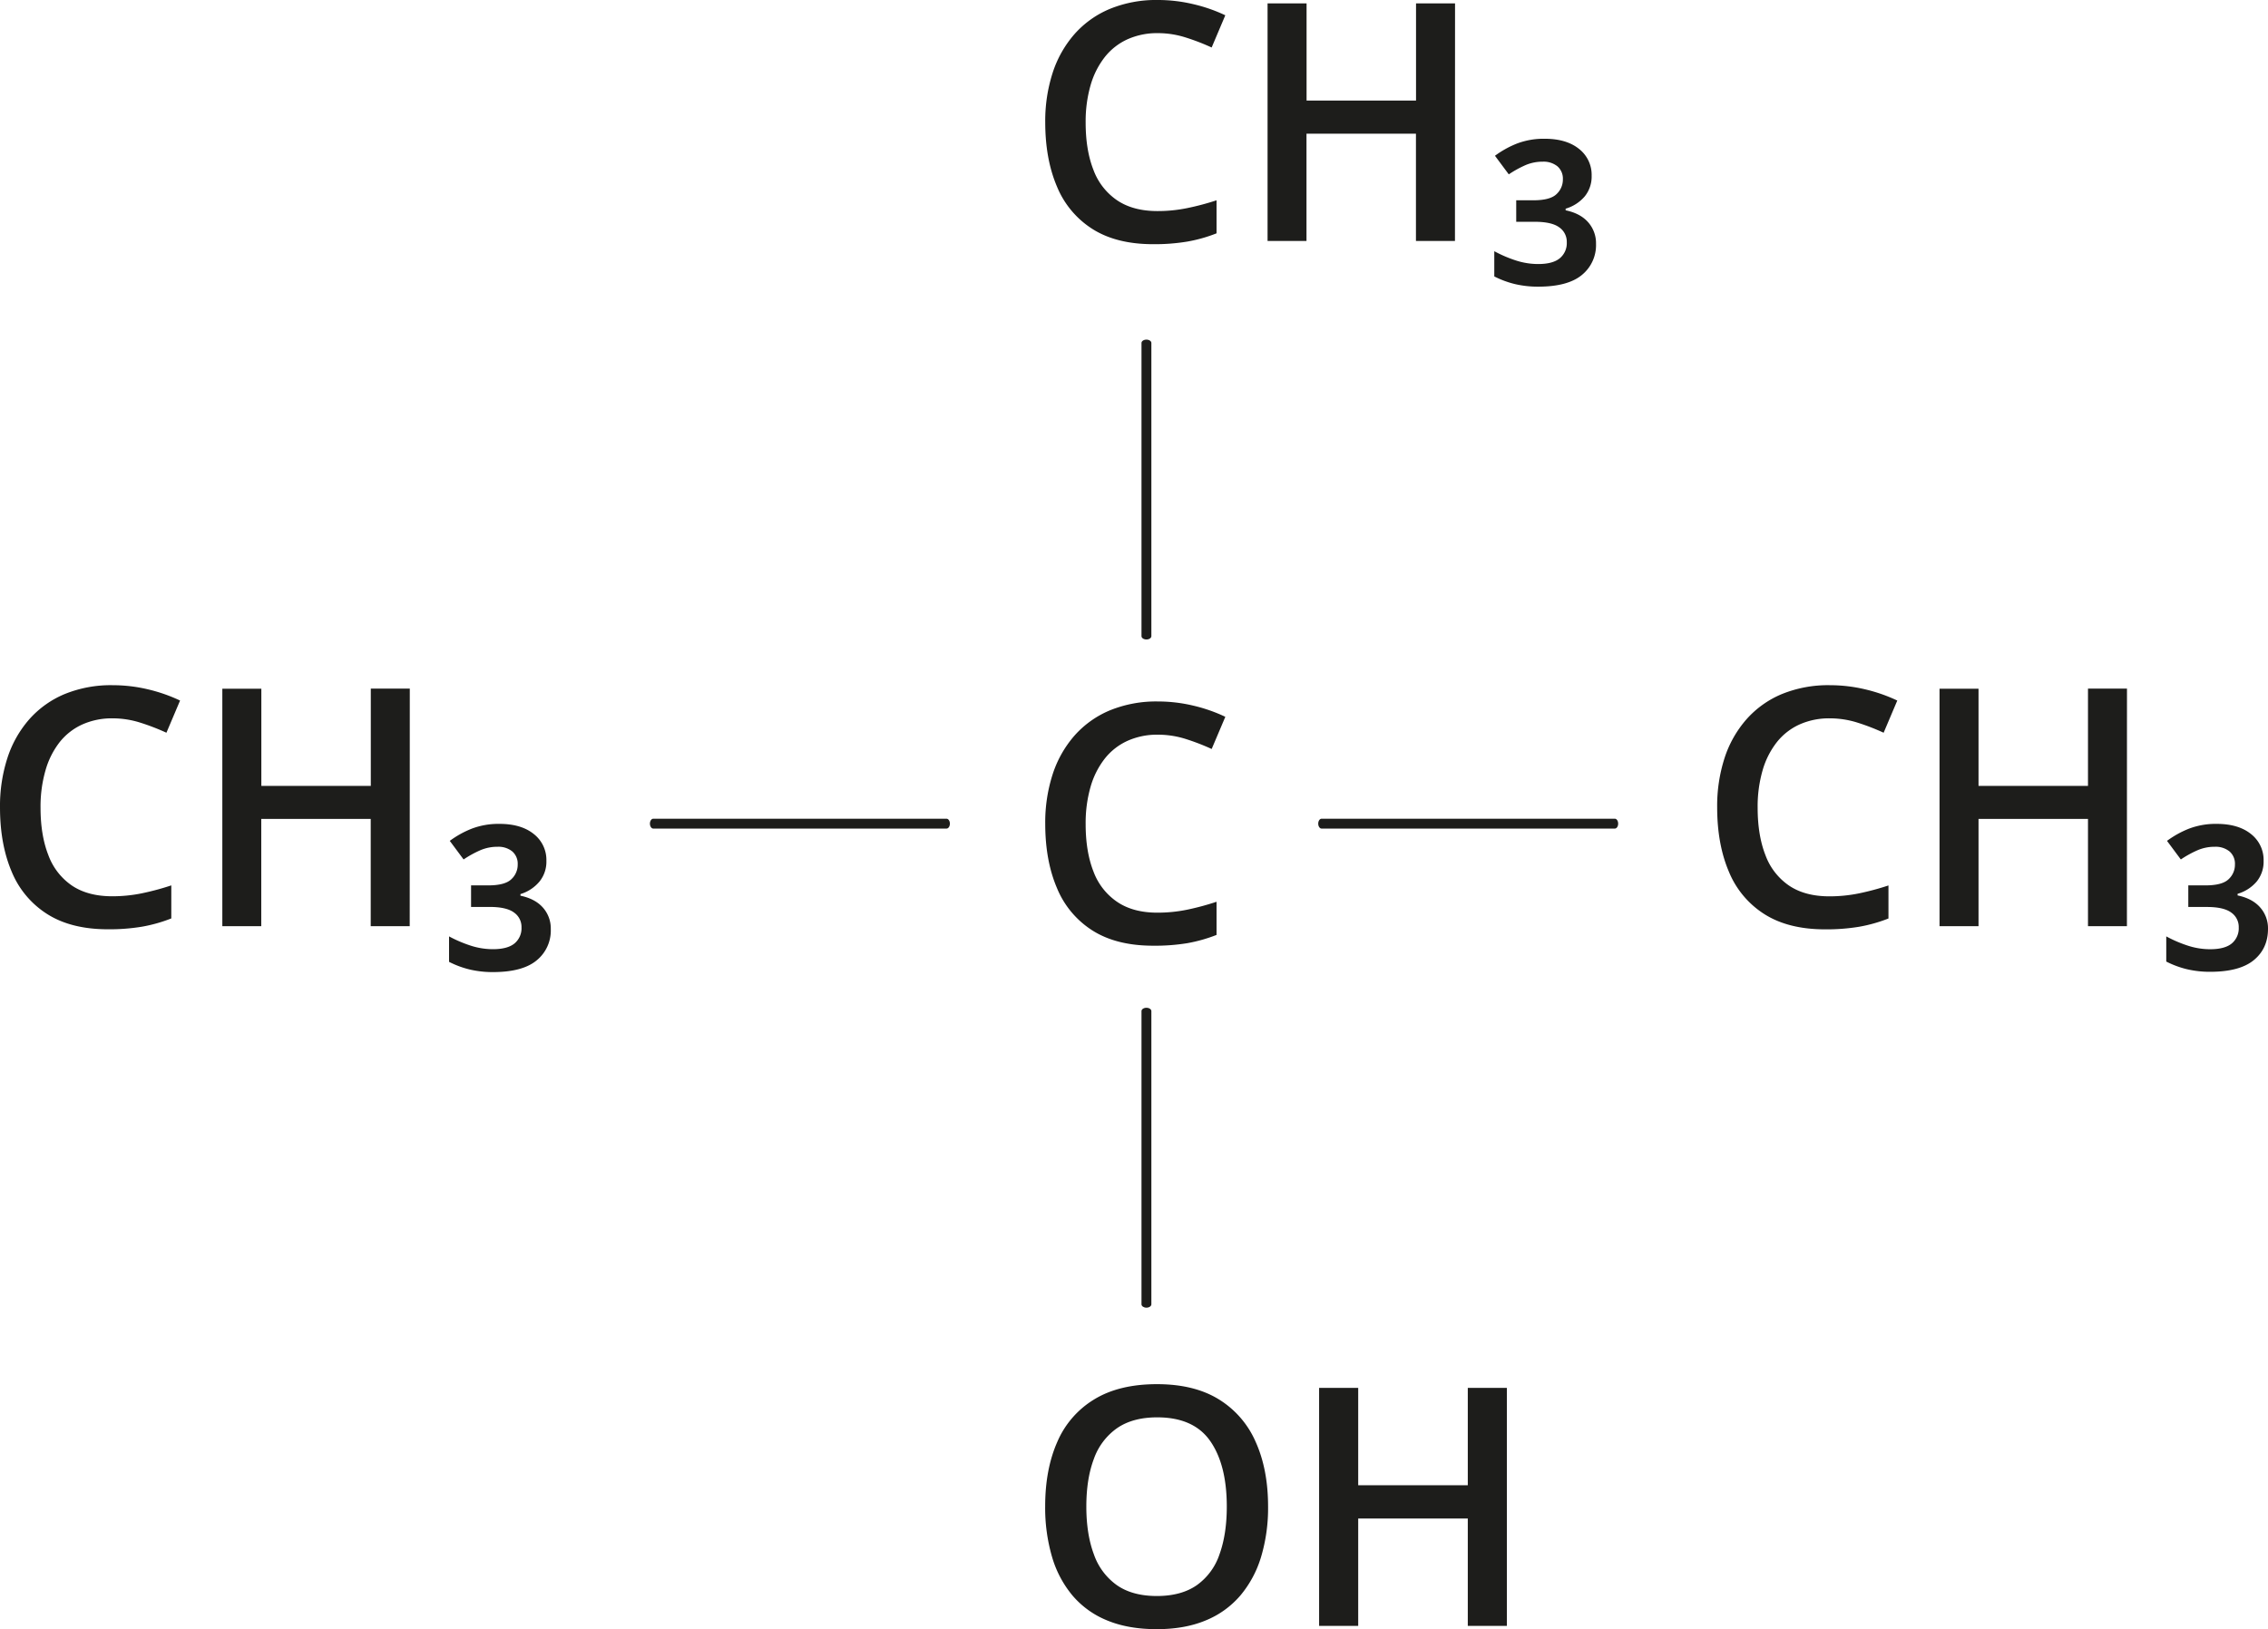
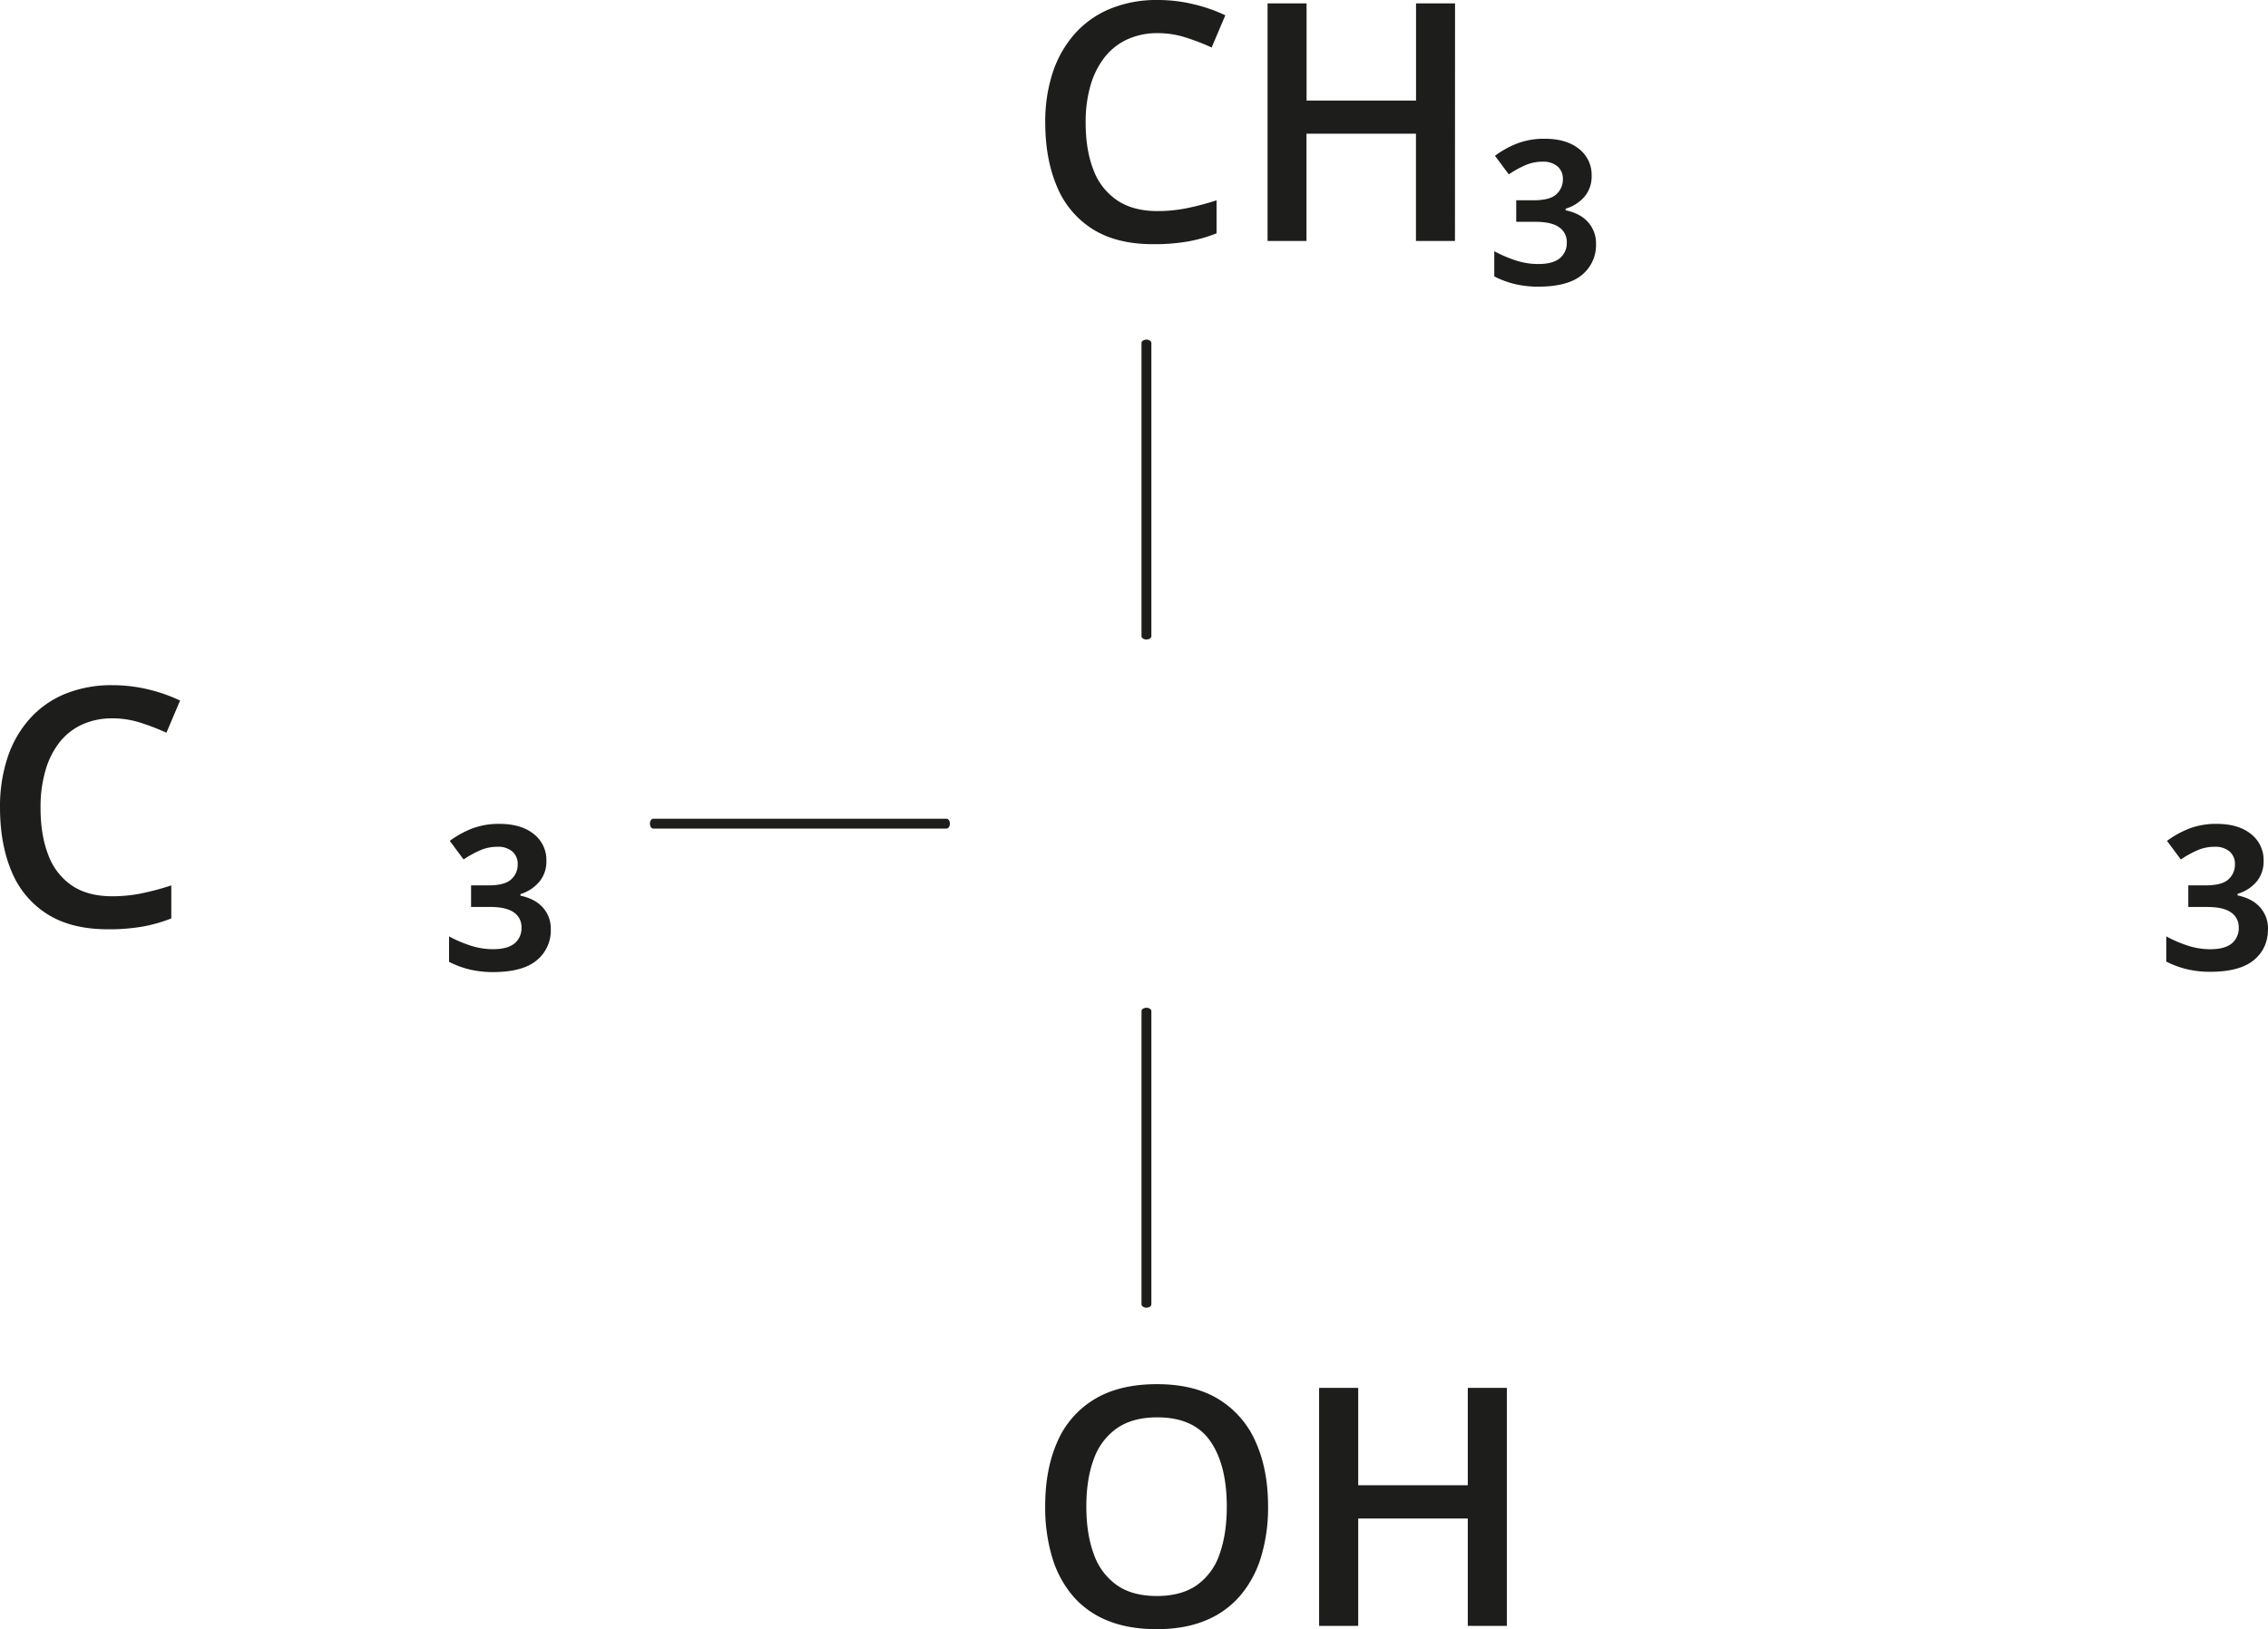
<svg xmlns="http://www.w3.org/2000/svg" width="387.41mm" height="278.34mm" viewBox="0 0 1098.16 788.99">
  <defs>
    <style>.cls-1{fill:#1d1d1b;}</style>
  </defs>
  <g id="Слой_2" data-name="Слой 2">
    <g id="Слой_1-2" data-name="Слой 1">
-       <path class="cls-1" d="M886,347.89a35,35,0,0,0-14.75,3,29.58,29.58,0,0,0-11,8.66,39.88,39.88,0,0,0-6.84,13.65,63.16,63.16,0,0,0-2.36,18q0,13.31,3.77,22.94a30.61,30.61,0,0,0,11.49,14.79q7.71,5.16,19.44,5.16a70.9,70.9,0,0,0,14.32-1.42,127.24,127.24,0,0,0,14.32-3.85v16a73.15,73.15,0,0,1-14.16,4,96.38,96.38,0,0,1-16.53,1.26q-17.7,0-29.31-7.32a44.09,44.09,0,0,1-17.27-20.61q-5.67-13.31-5.67-31.17a75.6,75.6,0,0,1,3.58-23.88A53.26,53.26,0,0,1,845.6,348.4a47.05,47.05,0,0,1,17.11-12.24,59.26,59.26,0,0,1,23.37-4.32,73.89,73.89,0,0,1,17,2,78,78,0,0,1,15.58,5.43l-6.61,15.59A107.75,107.75,0,0,0,899.5,350,44.37,44.37,0,0,0,886,347.89Z" />
-       <path class="cls-1" d="M1029.85,448.54H1011V396.6H958v51.94H939.12v-115H958v47.06h53V333.49h18.88Z" />
      <path class="cls-1" d="M1073.29,399q10.55,0,16.64,4.92a15.89,15.89,0,0,1,6.1,13,15.22,15.22,0,0,1-3.34,10,19.17,19.17,0,0,1-9.25,5.95v.78q7.17,1.5,10.94,5.83a15.23,15.23,0,0,1,3.78,10.38q0,9.45-6.85,15.11t-21.17,5.67a48.57,48.57,0,0,1-11.09-1.22,45.39,45.39,0,0,1-10.15-3.74V453.49a62.26,62.26,0,0,0,10.58,4.53,34.9,34.9,0,0,0,10.66,1.69q7.08,0,10.47-2.79a9.53,9.53,0,0,0,3.38-7.75,8.49,8.49,0,0,0-3.66-7.24q-3.66-2.69-11.76-2.68h-9V428.79h8.26q8.19,0,11.26-3a9.52,9.52,0,0,0,3.06-7.12,7.84,7.84,0,0,0-2.63-6.33,10.61,10.61,0,0,0-7.12-2.25,20.87,20.87,0,0,0-8.23,1.62,51.41,51.41,0,0,0-8.22,4.52l-6.69-9a46.63,46.63,0,0,1,10.62-5.9A36.38,36.38,0,0,1,1073.29,399Z" />
      <path class="cls-1" d="M560.64,16.05a35,35,0,0,0-14.76,3,29.65,29.65,0,0,0-11,8.66,40,40,0,0,0-6.85,13.65,63.56,63.56,0,0,0-2.36,18q0,13.31,3.78,22.94A30.61,30.61,0,0,0,541,97.07q7.72,5.15,19.44,5.15a70.83,70.83,0,0,0,14.32-1.42A125.84,125.84,0,0,0,589.05,97v16a72.54,72.54,0,0,1-14.17,4,96.17,96.17,0,0,1-16.52,1.26q-17.72,0-29.32-7.31a44.12,44.12,0,0,1-17.27-20.62Q506.1,77,506.1,59.18a76,76,0,0,1,3.58-23.89,53.5,53.5,0,0,1,10.55-18.73A47,47,0,0,1,537.34,4.33,59.09,59.09,0,0,1,560.72,0a73.82,73.82,0,0,1,17,2A76.59,76.59,0,0,1,593.29,7.4L586.68,23a107.06,107.06,0,0,0-12.55-4.84A44.35,44.35,0,0,0,560.64,16.05Z" />
      <path class="cls-1" d="M704.49,116.7H685.6V64.76h-53V116.7H613.75V1.65h18.89V48.71h53V1.65h18.89Z" />
      <path class="cls-1" d="M747.92,67.2q10.55,0,16.65,4.92a15.92,15.92,0,0,1,6.1,13,15.25,15.25,0,0,1-3.35,10,19.24,19.24,0,0,1-9.24,5.94v.79q7.15,1.49,10.93,5.82a15.27,15.27,0,0,1,3.78,10.39,18.62,18.62,0,0,1-6.85,15.11q-6.84,5.66-21.16,5.66a48.6,48.6,0,0,1-11.1-1.22,45.08,45.08,0,0,1-10.15-3.74V121.66a62.2,62.2,0,0,0,10.58,4.52,35,35,0,0,0,10.67,1.69q7.08,0,10.46-2.79a9.48,9.48,0,0,0,3.39-7.75,8.5,8.5,0,0,0-3.66-7.24q-3.66-2.67-11.77-2.68h-9.05V97h8.27q8.18,0,11.25-3a9.54,9.54,0,0,0,3.07-7.12,7.87,7.87,0,0,0-2.64-6.34A10.66,10.66,0,0,0,747,78.3a21,21,0,0,0-8.22,1.61,52,52,0,0,0-8.23,4.53l-6.69-9a46.94,46.94,0,0,1,10.63-5.91A36.32,36.32,0,0,1,747.92,67.2Z" />
      <path class="cls-1" d="M54.53,347.89a35,35,0,0,0-14.75,3,29.58,29.58,0,0,0-11,8.66A39.88,39.88,0,0,0,22,373.19a63.14,63.14,0,0,0-2.37,18q0,13.31,3.78,22.94A30.61,30.61,0,0,0,34.86,428.9q7.71,5.16,19.44,5.16a70.9,70.9,0,0,0,14.32-1.42,127.24,127.24,0,0,0,14.32-3.85v16a73.15,73.15,0,0,1-14.16,4,96.38,96.38,0,0,1-16.53,1.26q-17.7,0-29.31-7.32A44.09,44.09,0,0,1,5.67,422.18Q0,408.88,0,391a75.6,75.6,0,0,1,3.58-23.88A53.26,53.26,0,0,1,14.13,348.4a47.05,47.05,0,0,1,17.11-12.24,59.26,59.26,0,0,1,23.37-4.32,73.89,73.89,0,0,1,17,2,78,78,0,0,1,15.58,5.43l-6.61,15.59A107.75,107.75,0,0,0,68,350,44.37,44.37,0,0,0,54.53,347.89Z" />
-       <path class="cls-1" d="M198.38,448.54H179.5V396.6h-53v51.94H107.65v-115h18.89v47.06h53V333.49h18.88Z" />
      <path class="cls-1" d="M241.82,399q10.55,0,16.64,4.92a15.89,15.89,0,0,1,6.1,13,15.22,15.22,0,0,1-3.34,10A19.17,19.17,0,0,1,252,433v.78q7.16,1.5,10.94,5.83A15.23,15.23,0,0,1,266.69,450a18.63,18.63,0,0,1-6.85,15.11q-6.84,5.67-21.17,5.67a48.57,48.57,0,0,1-11.09-1.22,45.21,45.21,0,0,1-10.15-3.74V453.49A62.26,62.26,0,0,0,228,458a34.85,34.85,0,0,0,10.66,1.69q7.08,0,10.47-2.79a9.53,9.53,0,0,0,3.38-7.75,8.49,8.49,0,0,0-3.66-7.24q-3.66-2.69-11.76-2.68h-9V428.79h8.26q8.19,0,11.25-3a9.49,9.49,0,0,0,3.07-7.12,7.88,7.88,0,0,0-2.63-6.33,10.61,10.61,0,0,0-7.12-2.25,20.87,20.87,0,0,0-8.23,1.62,51.41,51.41,0,0,0-8.22,4.52l-6.69-9a46.63,46.63,0,0,1,10.62-5.9A36.38,36.38,0,0,1,241.82,399Z" />
      <path class="cls-1" d="M557.49,166.09v142c0,.89-1.07,1.61-2.39,1.61s-2.39-.72-2.39-1.61v-142c0-.89,1.07-1.61,2.39-1.61S557.49,165.2,557.49,166.09Z" />
      <path class="cls-1" d="M557.49,489.68v142c0,.89-1.07,1.62-2.39,1.62s-2.39-.73-2.39-1.62v-142c0-.9,1.07-1.62,2.39-1.62S557.49,488.78,557.49,489.68Z" />
      <path class="cls-1" d="M614,729.62a82.56,82.56,0,0,1-3.35,24.25,52.48,52.48,0,0,1-10.05,18.8,43.79,43.79,0,0,1-16.8,12.1Q573.67,789,560.11,789q-13.8,0-24-4.22a43.3,43.3,0,0,1-16.83-12.1,51.68,51.68,0,0,1-9.93-18.84,84.7,84.7,0,0,1-3.28-24.36q0-17.82,5.84-31.11a44.56,44.56,0,0,1,17.9-20.65q12.06-7.38,30.43-7.37,18,0,29.88,7.33A45.37,45.37,0,0,1,608,698.32Q614,711.66,614,729.62Zm-88,0q0,13.33,3.63,23.07a30.65,30.65,0,0,0,11.15,15q7.53,5.25,19.36,5.25t19.36-5.25a30,30,0,0,0,11-15q3.51-9.75,3.51-23.07,0-20.18-8-31.69t-25.7-11.51q-11.84,0-19.44,5.24a30.61,30.61,0,0,0-11.23,14.9Q526,716.22,526,729.62Z" />
      <path class="cls-1" d="M729.62,787.41H710.7v-52H657.64v52H638.71V672.15h18.93V719.3H710.7V672.15h18.92Z" />
-       <path class="cls-1" d="M560.64,355.81a34.81,34.81,0,0,0-14.76,3,29.62,29.62,0,0,0-11,8.65,40,40,0,0,0-6.85,13.66,63.51,63.51,0,0,0-2.36,18q0,13.29,3.78,22.94A30.58,30.58,0,0,0,541,436.82Q548.68,442,560.4,442a71.55,71.55,0,0,0,14.32-1.42,128.07,128.07,0,0,0,14.33-3.86v16.06a74,74,0,0,1-14.17,4A96.17,96.17,0,0,1,558.36,458q-17.72,0-29.32-7.32a44.12,44.12,0,0,1-17.27-20.62q-5.67-13.29-5.67-31.16a75.84,75.84,0,0,1,3.58-23.88,53.41,53.41,0,0,1,10.55-18.73,47.14,47.14,0,0,1,17.11-12.24,59.27,59.27,0,0,1,23.38-4.33,73.82,73.82,0,0,1,17,2,76.59,76.59,0,0,1,15.58,5.43l-6.61,15.58a108.86,108.86,0,0,0-12.55-4.84A44.35,44.35,0,0,0,560.64,355.81Z" />
-       <path class="cls-1" d="M781.9,401.28h-142c-.89,0-1.62-1.07-1.62-2.39s.73-2.39,1.62-2.39h142c.89,0,1.61,1.07,1.61,2.39S782.79,401.28,781.9,401.28Z" />
      <path class="cls-1" d="M458.31,401.28h-142c-.89,0-1.62-1.07-1.62-2.39s.73-2.39,1.62-2.39h142c.9,0,1.62,1.07,1.62,2.39S459.21,401.28,458.31,401.28Z" />
    </g>
  </g>
</svg>